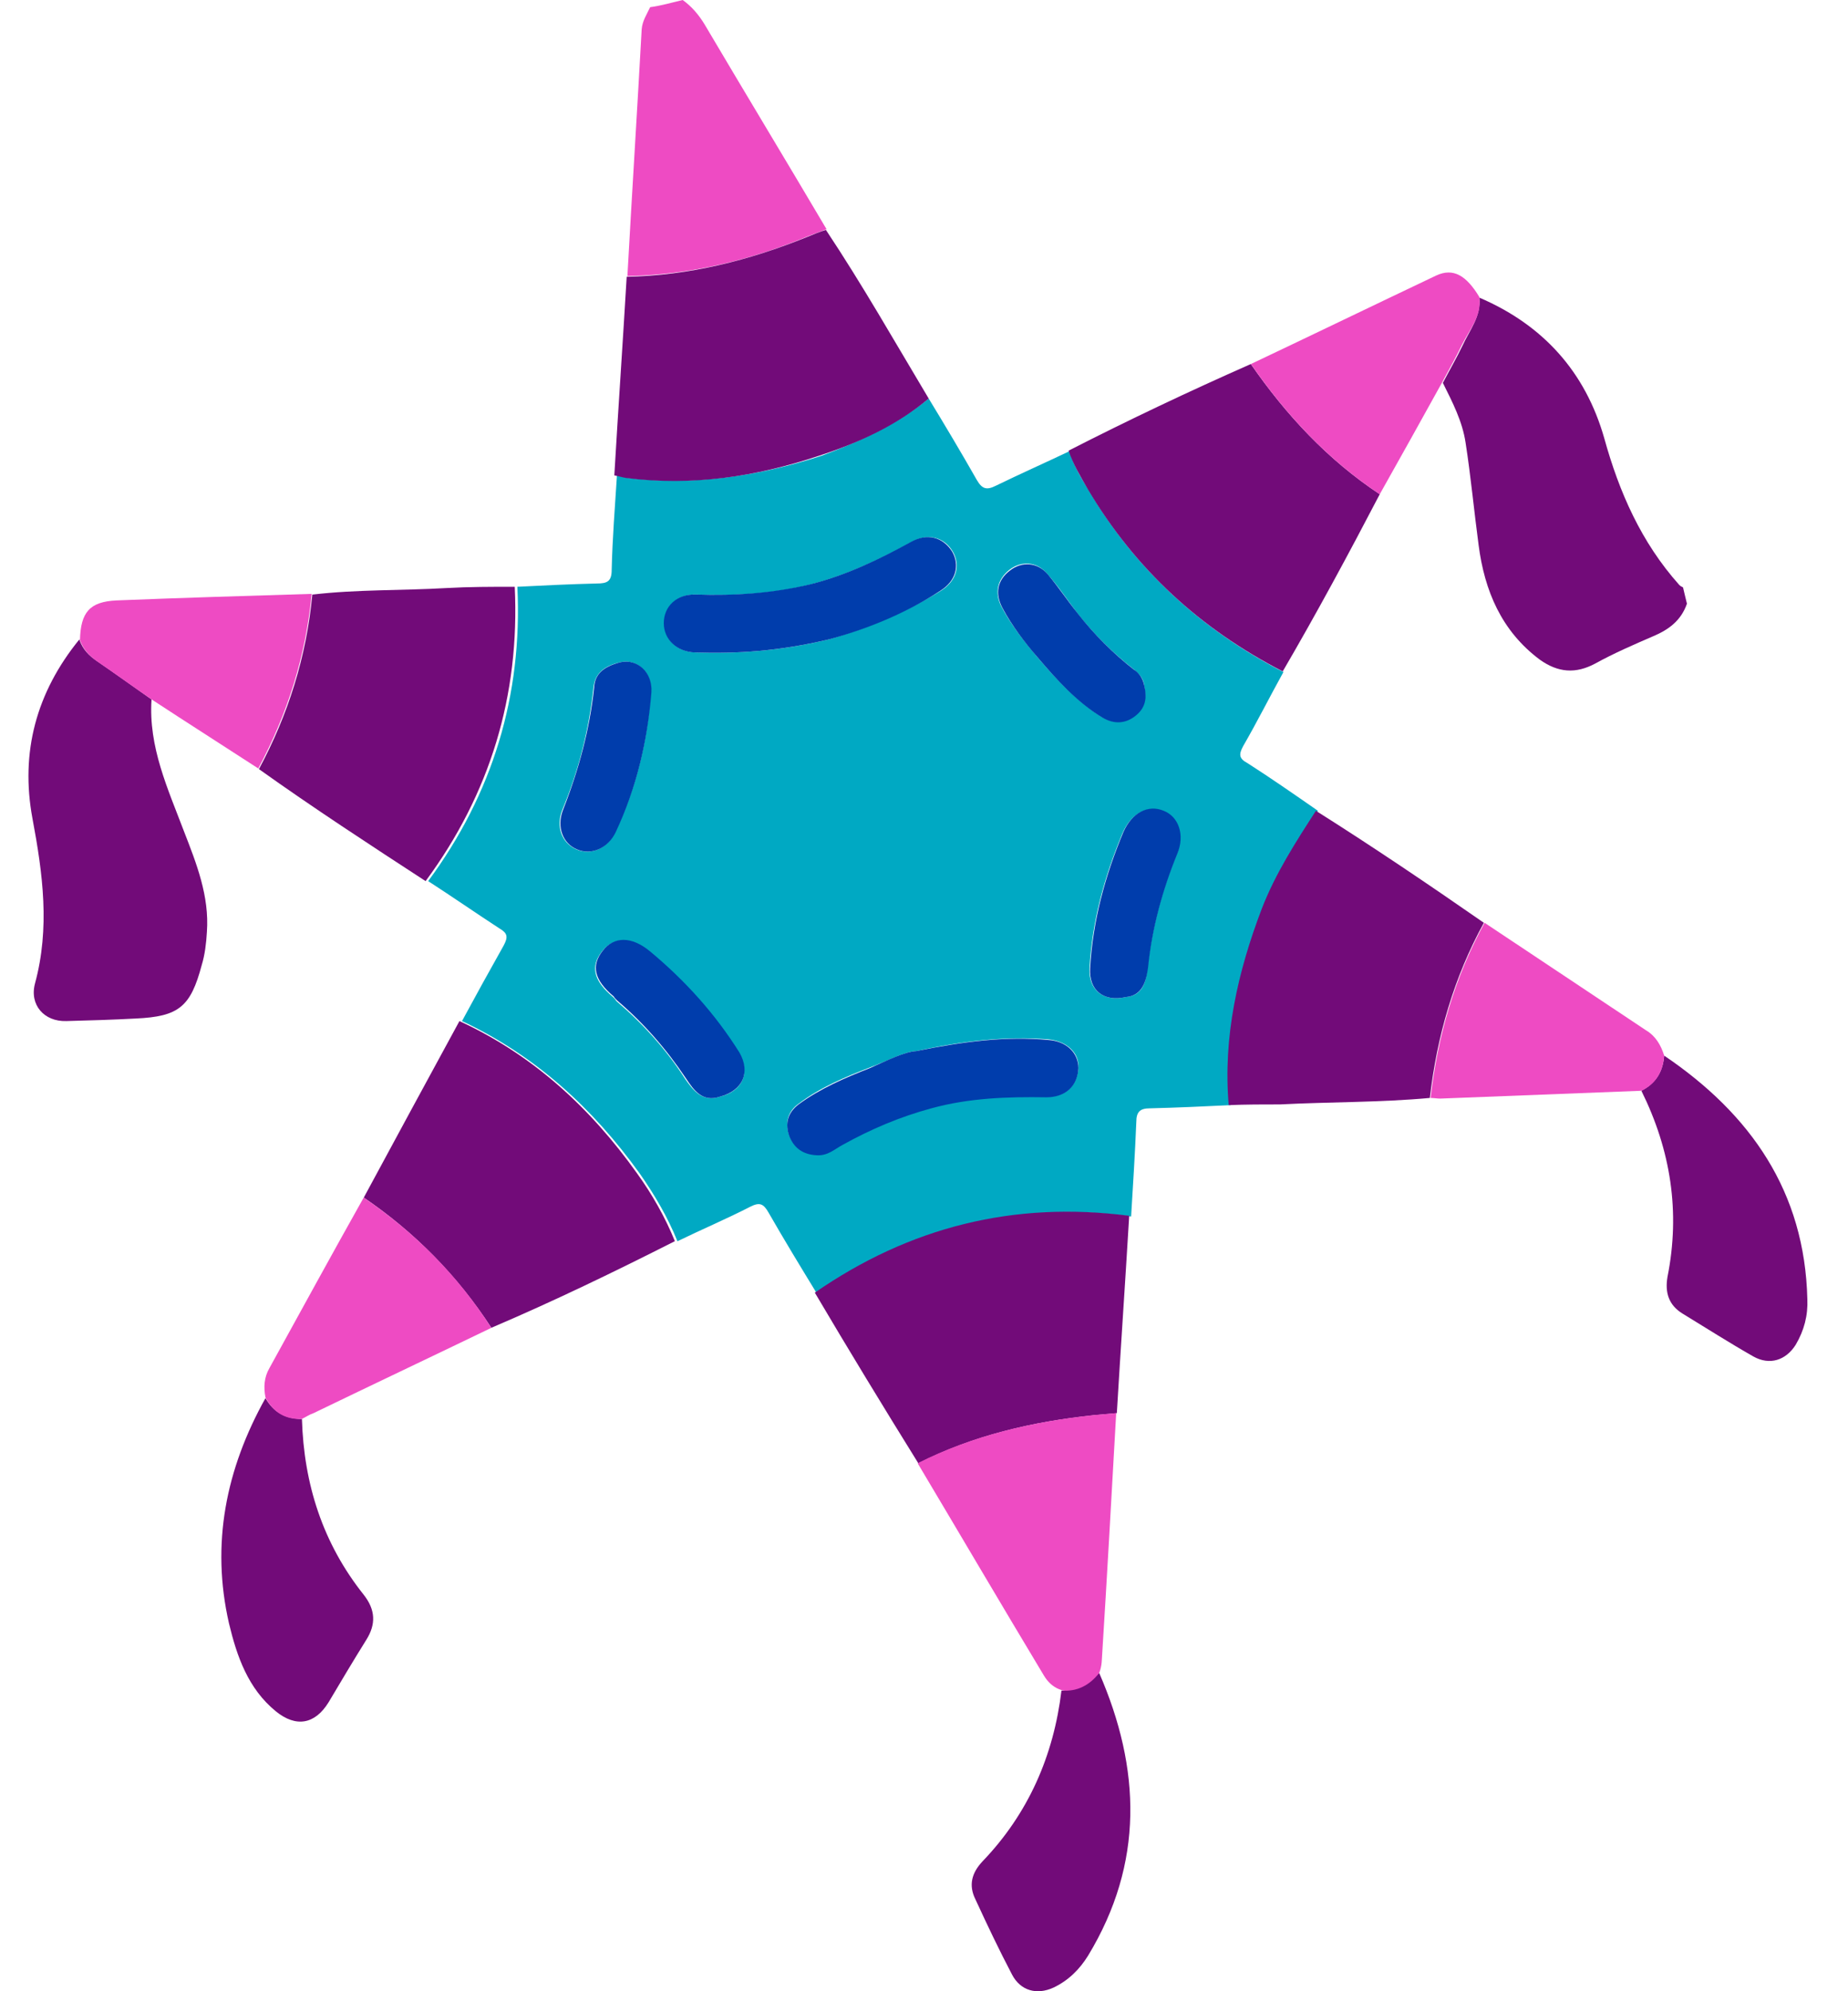
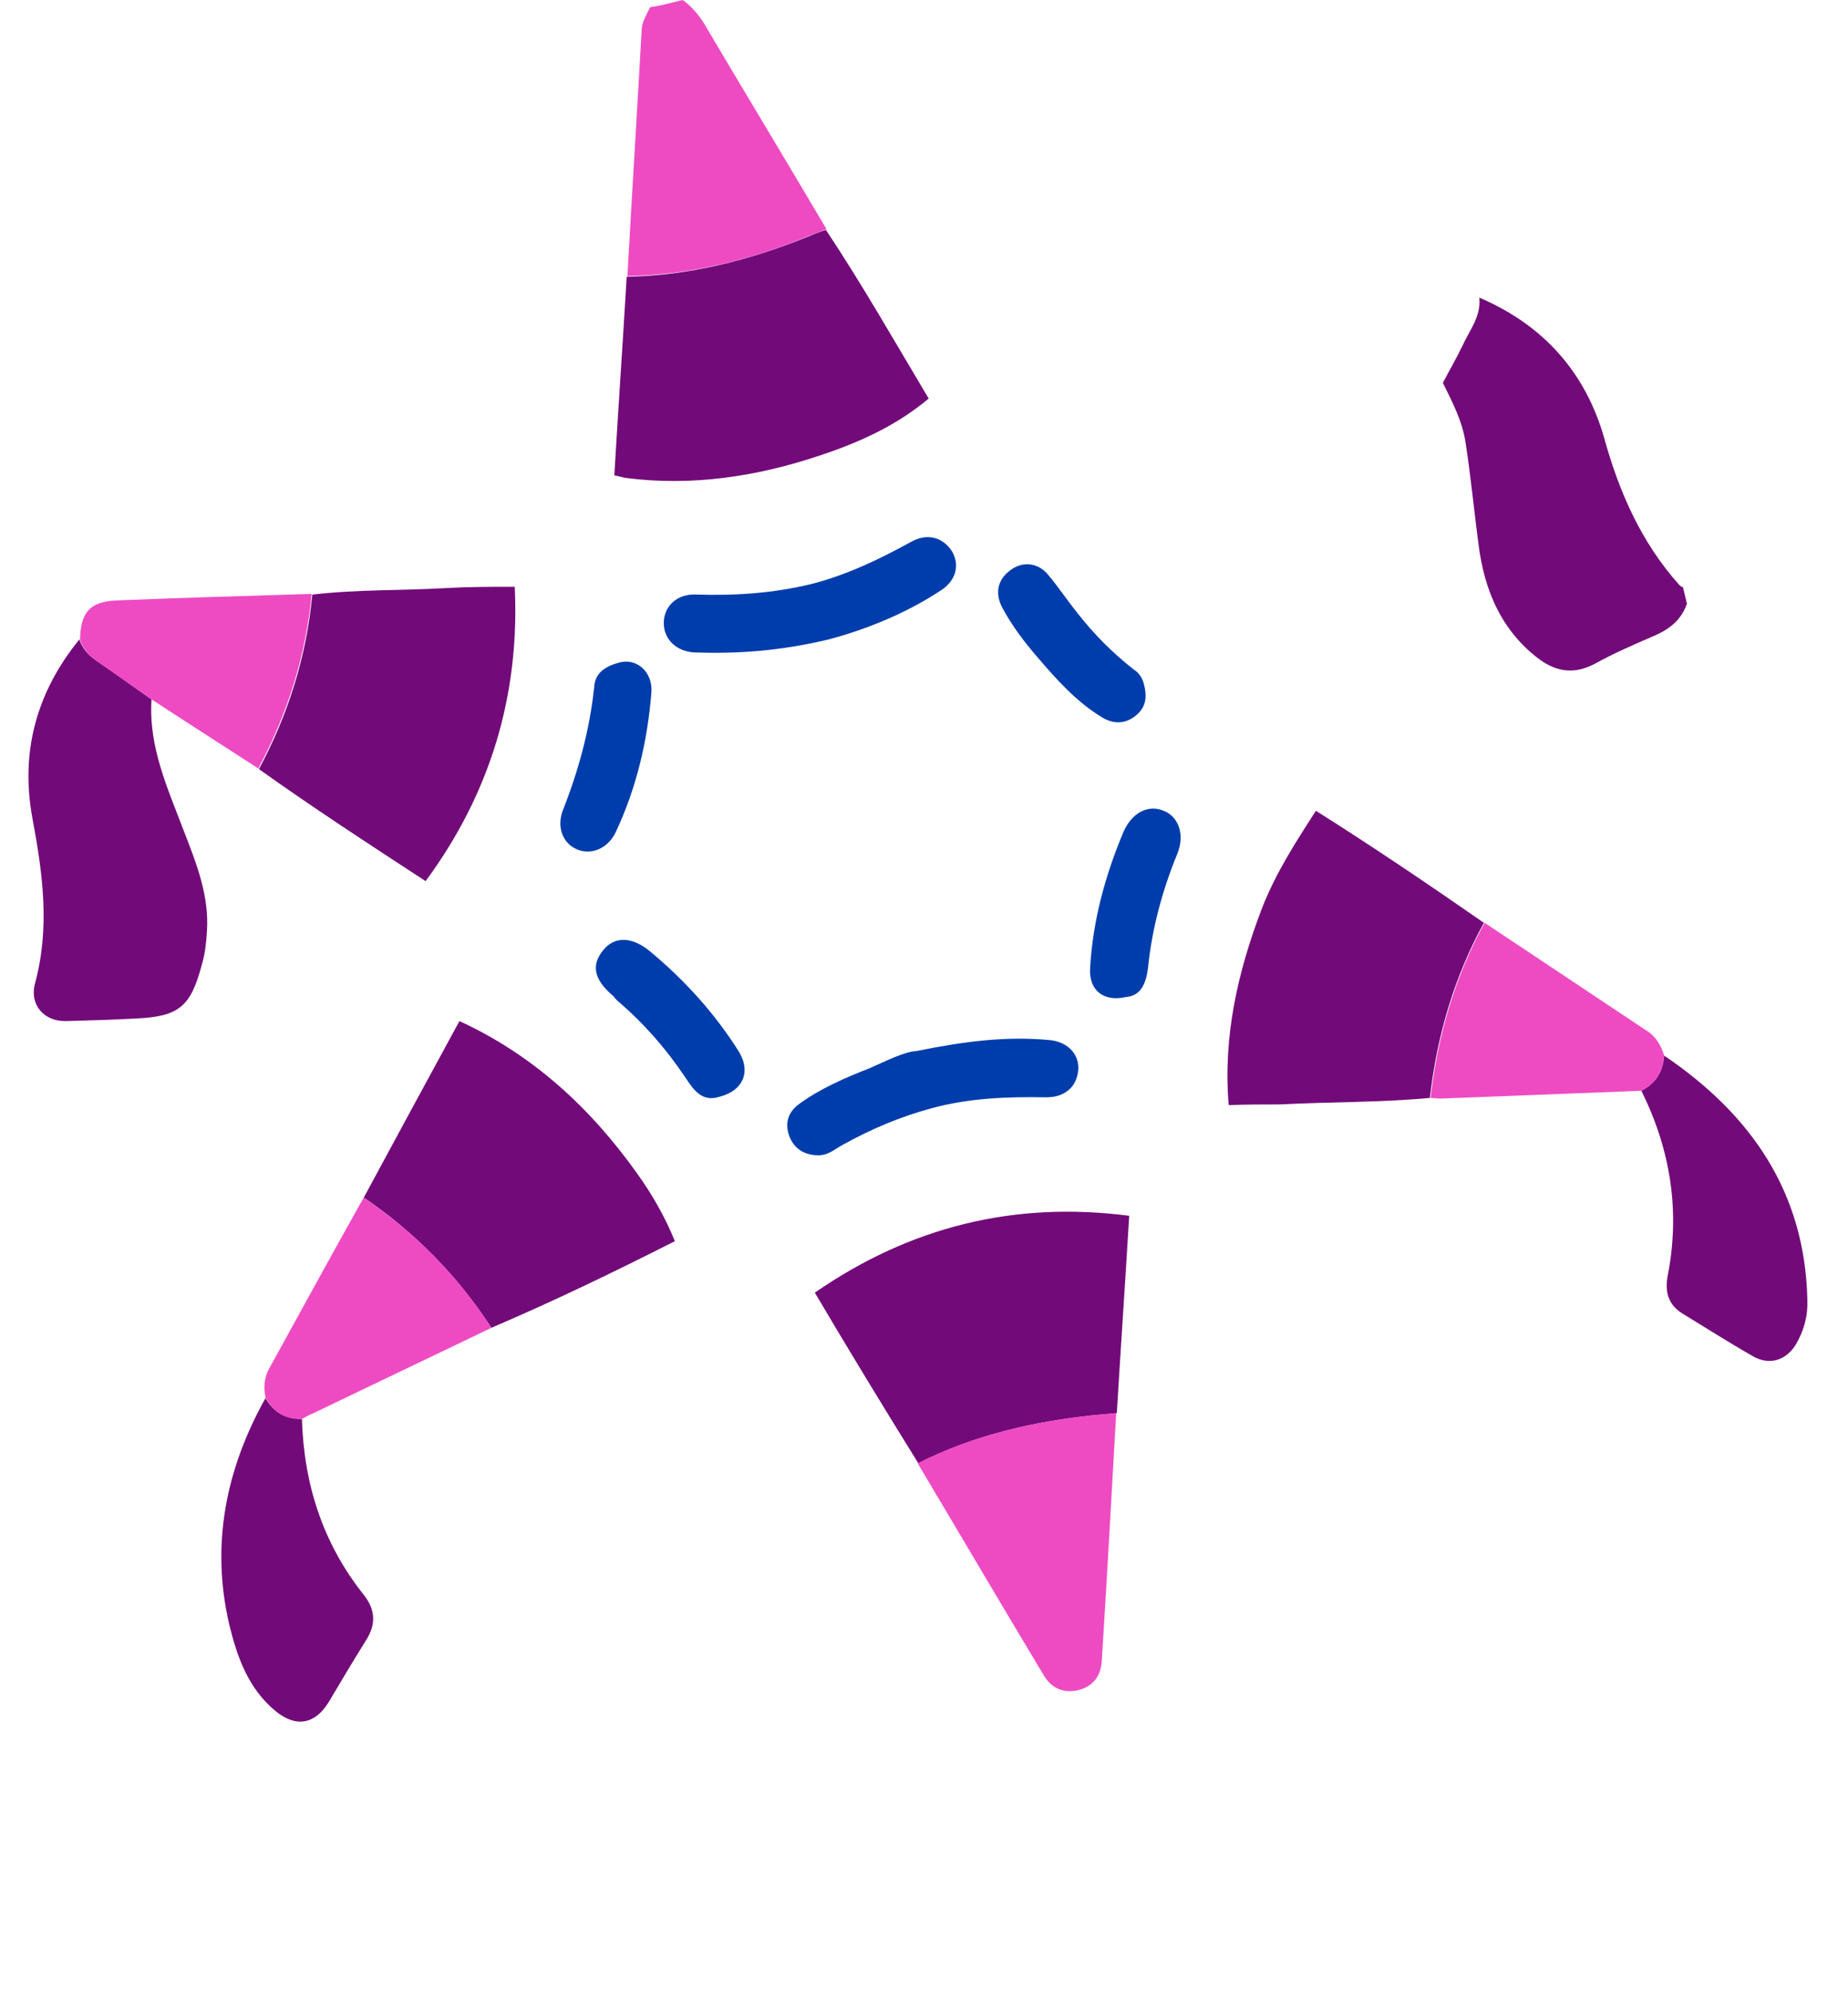
<svg xmlns="http://www.w3.org/2000/svg" width="26" height="28" viewBox="0 0 26 28" fill="none">
  <path d="M20.813 4.185C21.71 4.569 22.305 5.229 22.571 6.163C22.781 6.923 23.093 7.628 23.624 8.223C23.642 8.242 23.66 8.251 23.679 8.26C23.697 8.333 23.715 8.415 23.734 8.489C23.651 8.727 23.477 8.855 23.258 8.947C22.983 9.066 22.708 9.185 22.443 9.331C22.168 9.478 21.921 9.459 21.664 9.276C21.124 8.873 20.886 8.306 20.803 7.665C20.739 7.188 20.694 6.703 20.62 6.227C20.575 5.925 20.437 5.659 20.3 5.384C20.391 5.21 20.492 5.036 20.575 4.863C20.675 4.643 20.84 4.45 20.813 4.185Z" fill="#720B79" />
  <path d="M9.605 0C9.733 0.092 9.834 0.211 9.916 0.348C10.484 1.309 11.061 2.262 11.629 3.223C11.537 3.26 11.455 3.287 11.363 3.324C10.548 3.663 9.706 3.864 8.827 3.883C8.891 2.729 8.964 1.575 9.028 0.412C9.037 0.293 9.101 0.201 9.147 0.101C9.294 0.082 9.449 0.037 9.605 0Z" fill="#EE4BC3" />
-   <path d="M13.066 5.604C13.295 5.98 13.524 6.364 13.743 6.749C13.817 6.877 13.881 6.895 14.009 6.831C14.348 6.666 14.696 6.511 15.044 6.346C15.108 6.547 15.209 6.721 15.319 6.895C15.978 8.013 16.903 8.855 18.057 9.45C17.864 9.798 17.69 10.146 17.489 10.494C17.425 10.613 17.434 10.668 17.553 10.732C17.883 10.943 18.212 11.172 18.542 11.401C18.258 11.84 17.974 12.28 17.782 12.774C17.434 13.662 17.232 14.578 17.315 15.54C16.939 15.558 16.555 15.576 16.179 15.585C16.042 15.585 15.987 15.631 15.987 15.778C15.969 16.217 15.941 16.666 15.914 17.106C14.302 16.886 12.828 17.261 11.491 18.186C11.262 17.811 11.033 17.435 10.813 17.051C10.74 16.922 10.685 16.904 10.557 16.968C10.218 17.142 9.87 17.289 9.531 17.454C9.394 17.115 9.211 16.803 9 16.501C8.341 15.585 7.535 14.844 6.5 14.358C6.693 14.001 6.885 13.653 7.086 13.296C7.15 13.177 7.141 13.122 7.031 13.058C6.693 12.838 6.363 12.609 6.024 12.39C6.931 11.163 7.352 9.78 7.279 8.251C7.654 8.232 8.02 8.214 8.396 8.205C8.542 8.205 8.606 8.177 8.606 8.013C8.616 7.573 8.652 7.124 8.68 6.685C8.735 6.694 8.79 6.712 8.844 6.721C9.769 6.831 10.676 6.694 11.555 6.41C12.068 6.218 12.608 5.98 13.066 5.604ZM11.656 8.992C12.141 8.855 12.709 8.635 13.24 8.306C13.46 8.168 13.515 7.948 13.405 7.756C13.286 7.555 13.057 7.491 12.828 7.619C12.379 7.866 11.912 8.086 11.418 8.214C10.886 8.351 10.346 8.379 9.797 8.36C9.531 8.351 9.348 8.525 9.348 8.763C9.348 8.992 9.522 9.166 9.788 9.175C10.374 9.194 10.969 9.157 11.656 8.992ZM12.892 14.78C12.718 14.789 12.489 14.917 12.242 15.009C11.885 15.146 11.537 15.293 11.235 15.521C11.079 15.631 11.042 15.796 11.106 15.97C11.17 16.135 11.299 16.227 11.491 16.236C11.646 16.245 11.738 16.153 11.857 16.089C12.251 15.869 12.672 15.695 13.102 15.576C13.634 15.43 14.174 15.412 14.723 15.421C14.998 15.43 15.163 15.256 15.172 15.009C15.181 14.798 15.007 14.642 14.751 14.615C14.156 14.569 13.569 14.633 12.892 14.78ZM8.725 9.313C8.478 9.368 8.368 9.487 8.35 9.67C8.286 10.265 8.139 10.842 7.91 11.392C7.819 11.62 7.901 11.849 8.103 11.941C8.304 12.033 8.542 11.941 8.652 11.703C8.954 11.08 9.11 10.421 9.156 9.734C9.183 9.441 8.945 9.258 8.725 9.313ZM15.841 14.02C16.07 14.001 16.124 13.818 16.143 13.617C16.207 13.058 16.344 12.527 16.555 12.014C16.665 11.749 16.573 11.492 16.363 11.41C16.143 11.318 15.914 11.437 15.795 11.712C15.538 12.325 15.364 12.957 15.328 13.626C15.319 13.919 15.52 14.093 15.841 14.02ZM10.127 15.421C10.447 15.347 10.566 15.082 10.392 14.807C10.053 14.267 9.632 13.791 9.137 13.388C8.872 13.168 8.625 13.177 8.469 13.379C8.304 13.589 8.35 13.791 8.625 14.02C8.643 14.038 8.661 14.056 8.67 14.075C9.046 14.395 9.376 14.761 9.641 15.173C9.751 15.329 9.879 15.503 10.127 15.421ZM16.097 9.633C16.088 9.542 16.024 9.469 15.941 9.404C15.648 9.175 15.383 8.91 15.154 8.617C15.016 8.434 14.888 8.241 14.732 8.067C14.586 7.893 14.366 7.884 14.201 8.013C14.027 8.15 13.991 8.342 14.091 8.534C14.229 8.791 14.403 9.011 14.586 9.23C14.861 9.551 15.145 9.862 15.502 10.082C15.657 10.174 15.822 10.174 15.969 10.055C16.106 9.954 16.134 9.816 16.097 9.633Z" fill="#00A9C3" />
  <path d="M13.066 5.604C12.608 5.989 12.077 6.227 11.519 6.41C10.64 6.703 9.733 6.84 8.808 6.721C8.753 6.712 8.698 6.694 8.643 6.685C8.698 5.751 8.762 4.826 8.817 3.892C9.697 3.874 10.539 3.663 11.354 3.333C11.445 3.297 11.528 3.26 11.62 3.233C12.132 4.002 12.59 4.808 13.066 5.604Z" fill="#720B79" />
  <path d="M11.464 18.177C12.801 17.252 14.266 16.886 15.887 17.096C15.832 18.021 15.768 18.946 15.713 19.871C15.612 19.88 15.511 19.889 15.401 19.899C14.531 19.99 13.698 20.182 12.92 20.576C12.425 19.779 11.94 18.983 11.464 18.177Z" fill="#720B79" />
  <path d="M7.242 8.251C7.315 9.78 6.894 11.163 5.988 12.39C5.2 11.877 4.413 11.364 3.643 10.815C4.056 10.046 4.312 9.23 4.394 8.361C5.026 8.287 5.649 8.306 6.281 8.269C6.601 8.251 6.922 8.251 7.242 8.251Z" fill="#720B79" />
  <path d="M6.464 14.358C7.499 14.835 8.305 15.576 8.964 16.501C9.175 16.794 9.358 17.115 9.495 17.453C8.644 17.884 7.792 18.296 6.913 18.671C6.437 17.939 5.832 17.325 5.118 16.84C5.567 16.007 6.016 15.182 6.464 14.358Z" fill="#720B79" />
-   <path d="M18.047 9.441C16.893 8.846 15.978 8.012 15.309 6.886C15.208 6.712 15.098 6.529 15.034 6.337C15.877 5.906 16.729 5.503 17.598 5.119C18.093 5.833 18.679 6.465 19.412 6.95C18.972 7.793 18.523 8.626 18.047 9.441Z" fill="#720B79" />
  <path d="M17.287 15.54C17.205 14.578 17.415 13.662 17.754 12.774C17.946 12.28 18.23 11.84 18.514 11.401C19.311 11.904 20.098 12.435 20.877 12.976C20.455 13.745 20.217 14.569 20.117 15.439C19.421 15.503 18.715 15.494 18.01 15.53C17.772 15.53 17.534 15.53 17.287 15.54Z" fill="#720B79" />
  <path d="M2.132 9.835C2.087 10.503 2.361 11.089 2.59 11.694C2.764 12.142 2.947 12.6 2.911 13.104C2.902 13.26 2.883 13.424 2.838 13.571C2.682 14.157 2.517 14.294 1.913 14.322C1.583 14.34 1.262 14.349 0.933 14.358C0.621 14.368 0.411 14.13 0.493 13.827C0.704 13.049 0.603 12.289 0.457 11.511C0.283 10.577 0.512 9.734 1.116 8.992C1.162 9.13 1.253 9.221 1.363 9.295C1.629 9.478 1.885 9.661 2.132 9.835Z" fill="#720B79" />
  <path d="M12.911 20.576C13.689 20.182 14.531 19.99 15.392 19.898C15.493 19.889 15.594 19.88 15.704 19.871C15.639 21.025 15.575 22.179 15.502 23.341C15.493 23.552 15.392 23.708 15.181 23.763C14.971 23.818 14.797 23.744 14.687 23.561C14.092 22.572 13.506 21.574 12.911 20.576Z" fill="#EE4BC3" />
  <path d="M4.248 19.953C4.275 20.869 4.541 21.702 5.118 22.426C5.283 22.637 5.292 22.838 5.154 23.058C4.971 23.351 4.797 23.644 4.623 23.937C4.431 24.248 4.165 24.294 3.882 24.065C3.488 23.744 3.332 23.287 3.222 22.829C2.966 21.712 3.177 20.659 3.735 19.66C3.845 19.853 4.01 19.953 4.248 19.953Z" fill="#720B79" />
  <path d="M23.414 14.844C24.632 15.668 25.392 16.758 25.428 18.268C25.438 18.497 25.383 18.708 25.264 18.91C25.126 19.129 24.897 19.203 24.668 19.074C24.33 18.882 24 18.671 23.67 18.47C23.478 18.351 23.423 18.177 23.46 17.957C23.643 17.041 23.506 16.172 23.093 15.338C23.304 15.228 23.396 15.063 23.414 14.844Z" fill="#720B79" />
-   <path d="M19.412 6.95C18.68 6.465 18.094 5.833 17.599 5.119C18.469 4.707 19.339 4.286 20.209 3.873C20.447 3.764 20.63 3.873 20.813 4.176C20.85 4.441 20.676 4.634 20.566 4.853C20.484 5.027 20.383 5.201 20.291 5.375C19.998 5.906 19.705 6.428 19.412 6.95Z" fill="#EE4BC3" />
  <path d="M4.247 19.953C4.018 19.963 3.844 19.862 3.735 19.651C3.707 19.505 3.716 19.367 3.79 19.239C4.229 18.442 4.669 17.637 5.117 16.84C5.841 17.334 6.445 17.939 6.912 18.672C6.079 19.074 5.246 19.468 4.412 19.871C4.357 19.889 4.302 19.926 4.247 19.953Z" fill="#EE4BC3" />
  <path d="M23.414 14.844C23.396 15.063 23.304 15.238 23.093 15.338C22.15 15.375 21.207 15.412 20.264 15.448C20.218 15.448 20.172 15.439 20.127 15.439C20.227 14.569 20.465 13.745 20.887 12.976C21.646 13.479 22.397 13.983 23.157 14.487C23.295 14.569 23.368 14.697 23.414 14.844Z" fill="#EE4BC3" />
  <path d="M2.133 9.835C1.876 9.661 1.629 9.478 1.372 9.304C1.253 9.221 1.171 9.13 1.125 9.002C1.134 8.608 1.263 8.461 1.638 8.443C2.554 8.406 3.469 8.379 4.385 8.351C4.303 9.221 4.046 10.036 3.634 10.806C3.14 10.485 2.636 10.165 2.133 9.835Z" fill="#EE4BC3" />
  <path d="M11.656 8.992C10.96 9.157 10.374 9.194 9.779 9.175C9.522 9.166 9.339 8.992 9.339 8.763C9.339 8.525 9.522 8.351 9.788 8.36C10.337 8.379 10.877 8.342 11.409 8.214C11.912 8.086 12.37 7.866 12.819 7.619C13.048 7.491 13.268 7.555 13.396 7.756C13.506 7.948 13.451 8.168 13.231 8.306C12.718 8.644 12.141 8.864 11.656 8.992Z" fill="#003DAC" />
  <path d="M12.892 14.78C13.57 14.642 14.156 14.569 14.751 14.624C15.007 14.642 15.172 14.807 15.172 15.018C15.163 15.265 14.998 15.43 14.723 15.43C14.174 15.421 13.634 15.439 13.103 15.585C12.663 15.704 12.251 15.879 11.857 16.098C11.738 16.162 11.647 16.254 11.491 16.245C11.299 16.236 11.171 16.144 11.106 15.979C11.042 15.805 11.079 15.649 11.235 15.53C11.546 15.302 11.894 15.155 12.242 15.018C12.489 14.908 12.727 14.789 12.892 14.78Z" fill="#003DAC" />
  <path d="M8.726 9.313C8.955 9.258 9.183 9.441 9.165 9.734C9.11 10.421 8.955 11.08 8.662 11.703C8.552 11.932 8.314 12.033 8.112 11.941C7.92 11.859 7.828 11.63 7.92 11.392C8.14 10.833 8.295 10.265 8.359 9.67C8.368 9.487 8.478 9.377 8.726 9.313Z" fill="#003DAC" />
  <path d="M15.841 14.02C15.52 14.093 15.319 13.919 15.337 13.617C15.374 12.948 15.548 12.316 15.804 11.703C15.923 11.428 16.152 11.309 16.372 11.401C16.582 11.483 16.674 11.739 16.564 12.005C16.354 12.518 16.207 13.058 16.152 13.607C16.125 13.818 16.061 14.001 15.841 14.02Z" fill="#003DAC" />
  <path d="M10.127 15.421C9.88 15.503 9.761 15.329 9.651 15.164C9.376 14.752 9.056 14.386 8.68 14.066C8.662 14.047 8.644 14.029 8.634 14.011C8.36 13.782 8.314 13.58 8.479 13.37C8.634 13.168 8.882 13.159 9.147 13.379C9.642 13.791 10.063 14.258 10.402 14.798C10.567 15.082 10.447 15.338 10.127 15.421Z" fill="#003DAC" />
  <path d="M16.097 9.633C16.143 9.816 16.115 9.954 15.978 10.064C15.831 10.183 15.666 10.183 15.511 10.091C15.145 9.871 14.861 9.551 14.595 9.24C14.412 9.029 14.238 8.8 14.101 8.544C14 8.351 14.027 8.159 14.21 8.022C14.375 7.893 14.595 7.903 14.742 8.077C14.888 8.251 15.016 8.443 15.163 8.626C15.392 8.919 15.657 9.185 15.95 9.414C16.024 9.459 16.079 9.542 16.097 9.633Z" fill="#003DAC" />
-   <path d="M15.465 23.525C16.051 24.871 16.097 26.199 15.309 27.499C15.19 27.691 15.035 27.847 14.824 27.948C14.586 28.058 14.357 27.993 14.238 27.765C14.055 27.416 13.89 27.069 13.725 26.711C13.624 26.51 13.67 26.336 13.826 26.171C14.467 25.503 14.824 24.688 14.934 23.772C15.154 23.79 15.328 23.699 15.465 23.525Z" fill="#720B79" />
</svg>